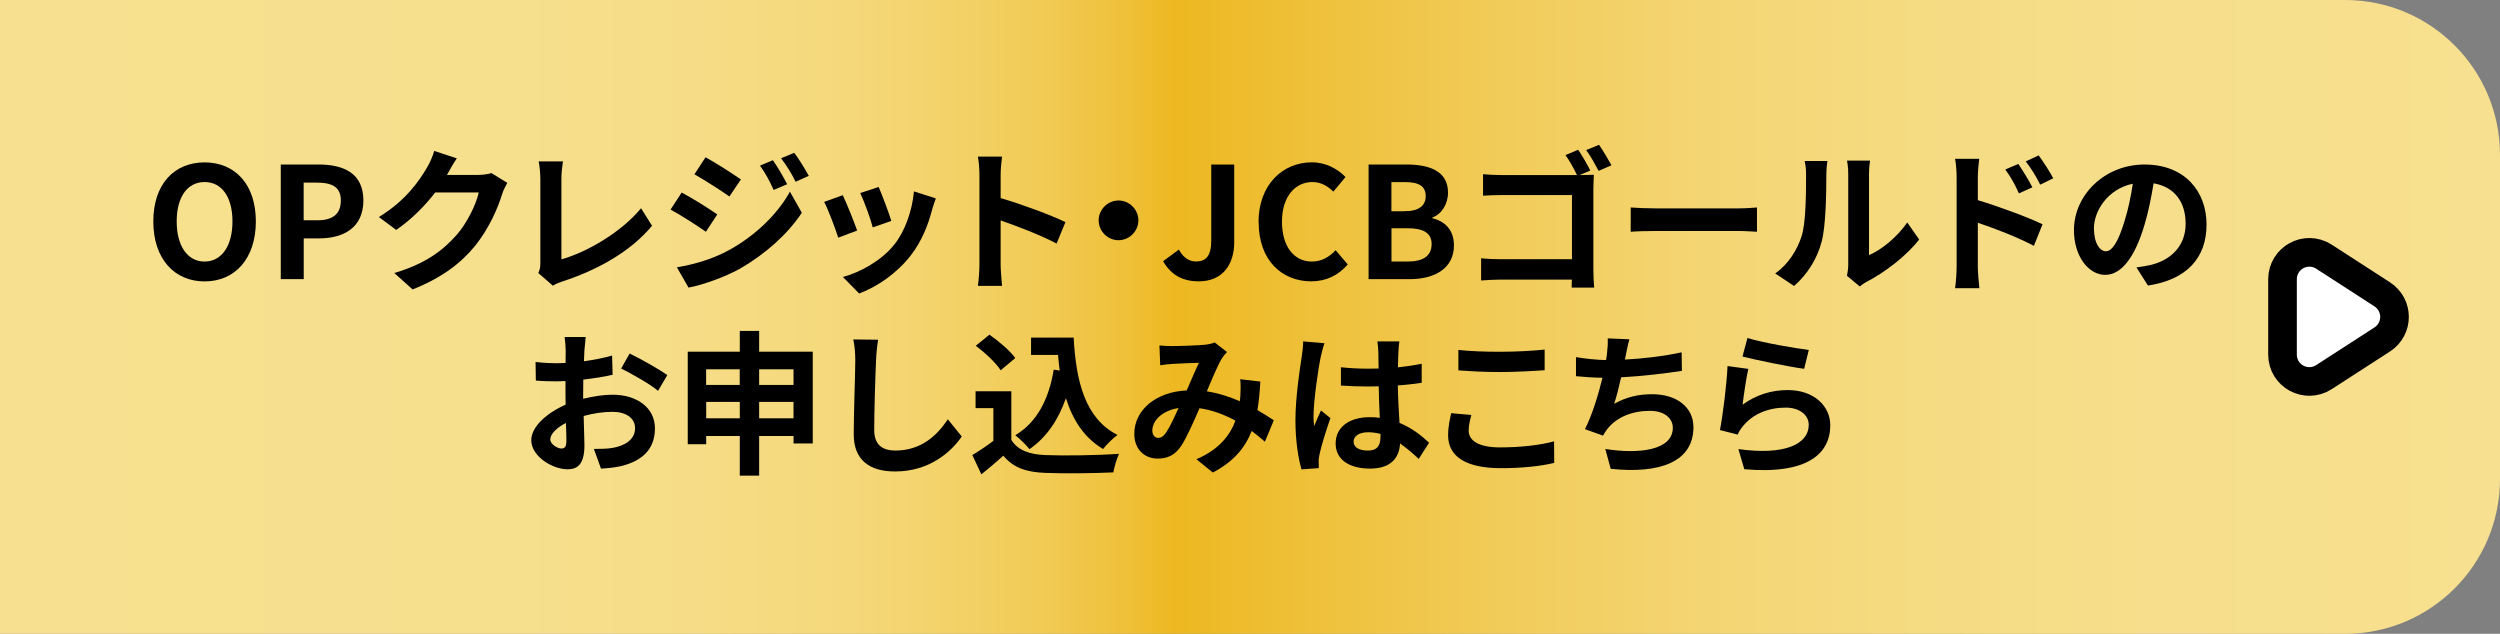
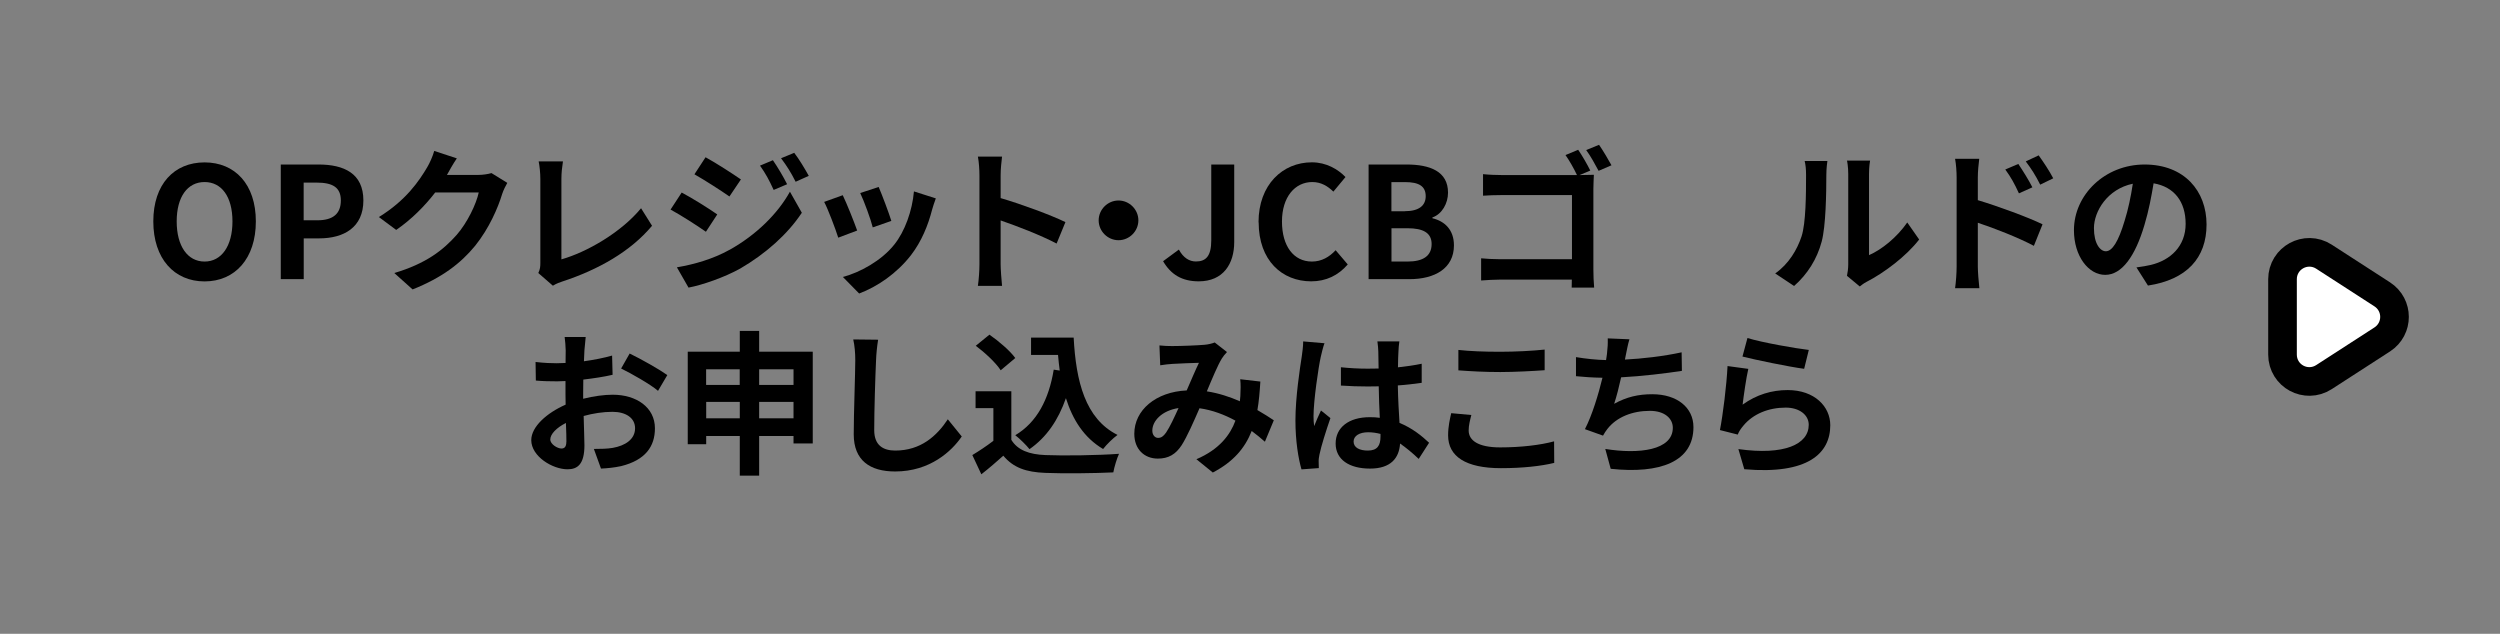
<svg xmlns="http://www.w3.org/2000/svg" id="_レイヤー_2" data-name="レイヤー 2" viewBox="0 0 355 90">
  <rect x="0" y="0" width="355" height="90" fill="#808080" stroke="none" />
  <defs>
    <style>
      .cls-1 {
        fill: none;
        stroke: #000;
        stroke-linecap: round;
        stroke-linejoin: round;
        stroke-width: 8.13px;
      }

      .cls-2 {
        fill: url(#_名称未設定グラデーション_3);
      }

      .cls-3 {
        fill: #fff;
      }
    </style>
    <linearGradient id="_名称未設定グラデーション_3" data-name="名称未設定グラデーション 3" x1="0" y1="45" x2="355" y2="45" gradientUnits="userSpaceOnUse">
      <stop offset="0" stop-color="#f7e08f" />
      <stop offset=".21" stop-color="#f6df8d" />
      <stop offset=".28" stop-color="#f6dc86" />
      <stop offset=".34" stop-color="#f5d87a" />
      <stop offset=".38" stop-color="#f3d269" />
      <stop offset=".42" stop-color="#f1ca53" />
      <stop offset=".45" stop-color="#efc039" />
      <stop offset=".47" stop-color="#edb821" />
      <stop offset=".54" stop-color="#efc341" />
      <stop offset=".61" stop-color="#f2cd5d" />
      <stop offset=".68" stop-color="#f4d573" />
      <stop offset=".77" stop-color="#f5db82" />
      <stop offset=".86" stop-color="#f6de8c" />
      <stop offset="1" stop-color="#f7e08f" />
    </linearGradient>
  </defs>
  <g id="_レイヤー_2-2" data-name="レイヤー 2">
-     <path class="cls-2" d="M333,90H0V0h333c12.15,0,22,9.85,22,22v46c0,12.15-9.85,22-22,22Z" />
    <g>
      <path d="M21.77,31.44c0-5.3,2.97-8.38,7.28-8.38s7.28,3.1,7.28,8.38-2.97,8.52-7.28,8.52-7.28-3.23-7.28-8.52ZM33.01,31.44c0-3.5-1.54-5.59-3.96-5.59s-3.96,2.09-3.96,5.59,1.54,5.7,3.96,5.7,3.96-2.22,3.96-5.7Z" />
      <path d="M39.87,23.36h5.35c3.61,0,6.38,1.25,6.38,5.1s-2.79,5.39-6.29,5.39h-2.18v5.79h-3.26v-16.28ZM45.08,31.28c2.24,0,3.32-.95,3.32-2.82s-1.19-2.53-3.43-2.53h-1.85v5.35h1.96Z" />
      <path d="M72.04,25.96c-.24.42-.55,1.03-.73,1.58-.59,1.96-1.85,4.88-3.83,7.35-2.09,2.55-4.75,4.55-8.89,6.21l-2.6-2.33c4.51-1.34,6.95-3.26,8.87-5.43,1.5-1.72,2.77-4.36,3.12-6.01h-6.18c-1.47,1.91-3.39,3.85-5.54,5.32l-2.46-1.83c3.85-2.35,5.76-5.19,6.87-7.08.33-.55.79-1.56.99-2.31l3.21,1.06c-.53.77-1.08,1.76-1.34,2.24l-.07.11h4.42c.68,0,1.41-.11,1.91-.26l2.25,1.39Z" />
      <path d="M76.44,38.77c.26-.55.29-.92.29-1.43v-11.93c0-.84-.11-1.87-.24-2.49h3.45c-.13.84-.22,1.63-.22,2.49v11.42c3.59-1.01,8.49-3.83,11.31-7.26l1.56,2.49c-3.01,3.61-7.59,6.23-12.76,7.92-.31.11-.79.26-1.32.59l-2.07-1.8Z" />
      <path d="M101.85,30.45l-1.61,2.46c-1.25-.88-3.54-2.35-5.02-3.15l1.58-2.42c1.5.79,3.92,2.31,5.04,3.1ZM103.61,35.47c3.74-2.09,6.82-5.1,8.56-8.25l1.69,2.99c-2.02,3.06-5.15,5.83-8.74,7.92-2.24,1.25-5.41,2.35-7.35,2.71l-1.65-2.88c2.46-.42,5.11-1.17,7.48-2.49ZM105.21,25.48l-1.63,2.42c-1.23-.86-3.52-2.33-4.97-3.15l1.58-2.42c1.45.79,3.87,2.35,5.02,3.15ZM111.77,26.16l-1.91.81c-.64-1.39-1.14-2.33-1.94-3.45l1.83-.77c.64.92,1.52,2.4,2.02,3.41ZM114.85,24.97l-1.87.84c-.7-1.39-1.25-2.24-2.07-3.34l1.87-.77c.68.88,1.54,2.31,2.07,3.28Z" />
      <path d="M121.71,32.74l-2.68,1.01c-.37-1.19-1.47-4.11-2-5.08l2.64-.95c.55,1.12,1.61,3.78,2.05,5.02ZM132.89,28.16c-.26.7-.4,1.17-.53,1.61-.57,2.22-1.5,4.51-2.99,6.45-2.05,2.64-4.8,4.49-7.37,5.46l-2.31-2.35c2.42-.64,5.48-2.31,7.3-4.6,1.5-1.87,2.55-4.8,2.79-7.55l3.1.99ZM126.57,31.37l-2.64.92c-.26-1.08-1.23-3.74-1.78-4.88l2.62-.86c.42.95,1.5,3.81,1.8,4.82Z" />
      <path d="M150.03,34.58c-2.27-1.19-5.57-2.46-7.94-3.28v6.23c0,.64.11,2.18.2,3.06h-3.43c.13-.86.22-2.18.22-3.06v-12.63c0-.79-.07-1.89-.22-2.66h3.43c-.09.77-.2,1.74-.2,2.66v3.23c2.95.86,7.17,2.42,9.2,3.41l-1.25,3.04Z" />
      <path d="M158.83,28.47c1.54,0,2.82,1.28,2.82,2.82s-1.28,2.82-2.82,2.82-2.82-1.28-2.82-2.82,1.28-2.82,2.82-2.82Z" />
      <path d="M165.16,37.09l2.24-1.65c.64,1.19,1.5,1.69,2.42,1.69,1.43,0,2.18-.77,2.18-3.01v-10.76h3.26v11.02c0,3.06-1.54,5.57-5.04,5.57-2.38,0-3.96-.97-5.06-2.86Z" />
      <path d="M178.71,31.57c0-5.37,3.45-8.52,7.57-8.52,2.07,0,3.72.99,4.78,2.09l-1.72,2.07c-.81-.79-1.76-1.36-2.99-1.36-2.46,0-4.31,2.11-4.31,5.61s1.67,5.68,4.25,5.68c1.39,0,2.49-.66,3.37-1.61l1.72,2.02c-1.34,1.56-3.08,2.4-5.19,2.4-4.12,0-7.46-2.95-7.46-8.38Z" />
      <path d="M194.33,23.36h5.39c3.34,0,5.9.97,5.9,4,0,1.5-.84,3.04-2.22,3.52v.11c1.76.42,3.06,1.65,3.06,3.85,0,3.28-2.73,4.8-6.31,4.8h-5.81v-16.28ZM199.48,29.99c2.07,0,2.97-.84,2.97-2.13,0-1.43-.97-2-2.93-2h-1.94v4.14h1.89ZM199.86,37.14c2.22,0,3.43-.79,3.43-2.49,0-1.58-1.19-2.24-3.43-2.24h-2.27v4.73h2.27Z" />
      <path d="M226.26,38.24c0,.77.04,1.94.11,2.6h-3.19c.02-.35.02-.75.02-1.14h-10.06c-.86,0-2.09.07-2.82.13v-3.15c.75.07,1.74.13,2.73.13h10.17v-9.11h-9.9c-.92,0-2.11.04-2.73.09v-3.06c.84.09,1.96.13,2.73.13h10.61c-.42-.9-1.08-2.07-1.63-2.84l1.8-.75c.55.79,1.32,2.13,1.72,2.95l-1.52.64h.11c.64,0,1.54-.02,1.92-.04-.02.51-.07,1.39-.07,2.02v11.4ZM227.07,20.57c.55.79,1.34,2.13,1.76,2.9l-1.83.79c-.48-.9-1.17-2.16-1.76-2.95l1.83-.75Z" />
-       <path d="M231.56,29.46c.79.07,2.4.13,3.54.13h11.82c1.01,0,2-.09,2.57-.13v3.45c-.53-.02-1.65-.11-2.57-.11h-11.82c-1.25,0-2.73.04-3.54.11v-3.45Z" />
      <path d="M252.08,38.83c1.94-1.36,3.12-3.39,3.74-5.26.62-1.89.64-6.05.64-8.71,0-.88-.07-1.47-.2-2h3.23c-.02.09-.15,1.08-.15,1.98,0,2.6-.07,7.24-.66,9.46-.66,2.49-2.02,4.64-3.92,6.31l-2.68-1.78ZM262.27,39.16c.09-.42.18-1.03.18-1.63v-12.83c0-.99-.15-1.83-.18-1.89h3.28c-.02.07-.15.92-.15,1.91v11.51c1.78-.77,3.96-2.51,5.43-4.64l1.69,2.42c-1.83,2.38-5,4.75-7.46,6.01-.46.24-.68.44-.97.66l-1.83-1.52Z" />
      <path d="M280.84,28.42c2.93.88,7.17,2.44,9.2,3.43l-1.23,3.06c-2.29-1.21-5.59-2.49-7.96-3.28v6.23c0,.62.11,2.16.22,3.06h-3.45c.13-.86.22-2.2.22-3.06v-12.65c0-.79-.07-1.87-.22-2.66h3.43c-.09.77-.2,1.74-.2,2.66v3.21ZM286.69,27.46c-.64-1.39-1.12-2.27-1.94-3.39l1.85-.79c.62.92,1.5,2.33,2,3.32l-1.92.86ZM289.71,26.22c-.7-1.39-1.23-2.2-2.05-3.3l1.83-.86c.64.88,1.56,2.27,2.07,3.26l-1.85.9Z" />
      <path d="M303.39,37.97c.84-.11,1.45-.22,2.02-.35,2.79-.66,4.95-2.66,4.95-5.83s-1.63-5.26-4.55-5.76c-.31,1.85-.68,3.87-1.3,5.92-1.3,4.4-3.19,7.08-5.57,7.08s-4.44-2.66-4.44-6.34c0-5.02,4.38-9.33,10.03-9.33s8.8,3.76,8.8,8.52-2.82,7.83-8.32,8.67l-1.63-2.57ZM301.69,31.37c.51-1.61.9-3.48,1.17-5.28-3.61.75-5.52,3.92-5.52,6.31,0,2.2.88,3.28,1.69,3.28.9,0,1.78-1.36,2.66-4.31Z" />
      <path d="M82.83,56.62c1.47-.37,2.97-.57,4.18-.57,3.34,0,5.99,1.78,5.99,4.77,0,2.57-1.34,4.51-4.8,5.37-1.01.22-2,.31-2.86.35l-1.01-2.79c.99,0,1.91-.02,2.68-.15,1.76-.31,3.17-1.21,3.17-2.79,0-1.47-1.32-2.33-3.21-2.33-1.34,0-2.75.22-4.09.59.04,1.74.11,3.41.11,4.16,0,2.71-.99,3.41-2.4,3.41-2.13,0-5.15-1.83-5.15-4.14,0-1.91,2.22-3.87,4.88-5.04-.02-.51-.02-1.01-.02-1.52v-1.83c-.42.02-.81.04-1.17.04-.99,0-2.09-.02-3.04-.11l-.04-2.64c1.28.15,2.22.18,3.01.18.4,0,.81-.02,1.25-.04.02-.77.02-1.41.02-1.78,0-.46-.09-1.52-.15-1.91h2.99c-.04.4-.13,1.34-.18,1.89-.02.48-.04,1.01-.07,1.56,1.43-.2,2.86-.48,4-.81l.07,2.73c-1.23.29-2.73.51-4.16.68-.02.66-.02,1.32-.02,1.96v.77ZM80.43,62.74c0-.55-.02-1.54-.07-2.68-1.34.68-2.22,1.58-2.22,2.35,0,.66,1.01,1.28,1.58,1.28.4,0,.7-.2.7-.95ZM89.41,50.2c1.67.81,4.2,2.24,5.35,3.06l-1.32,2.24c-1.03-.9-3.87-2.51-5.24-3.17l1.21-2.13Z" />
      <path d="M115.41,49.94v13.03h-2.73v-1.06h-4.88v5.63h-2.75v-5.63h-4.77v1.17h-2.62v-13.14h7.39v-2.95h2.75v2.95h7.61ZM100.27,52.44v2.22h4.77v-2.22h-4.77ZM105.05,59.4v-2.33h-4.77v2.33h4.77ZM107.8,52.44v2.22h4.88v-2.22h-4.88ZM112.68,59.4v-2.33h-4.88v2.33h4.88Z" />
      <path d="M124.69,48.26c-.15.92-.26,2.02-.29,2.9-.11,2.33-.26,7.22-.26,9.92,0,2.2,1.32,2.9,2.99,2.9,3.61,0,5.9-2.07,7.46-4.44l1.98,2.44c-1.41,2.07-4.49,4.97-9.46,4.97-3.56,0-5.88-1.56-5.88-5.28,0-2.93.22-8.65.22-10.52,0-1.03-.09-2.09-.29-2.95l3.52.04Z" />
      <path d="M143.61,62.46c.9,1.47,2.55,2.07,4.84,2.16,2.57.11,7.52.04,10.45-.18-.29.62-.68,1.89-.81,2.64-2.64.13-7.06.18-9.68.07-2.71-.11-4.51-.73-5.94-2.44-.97.86-1.94,1.72-3.12,2.64l-1.28-2.73c.92-.55,2.02-1.28,2.99-2.02v-4.64h-2.53v-2.4h5.08v6.91ZM142.1,52.58c-.68-1.06-2.24-2.51-3.54-3.48l1.94-1.58c1.32.92,2.93,2.29,3.67,3.32l-2.07,1.74ZM150.48,52.62c-.09-.73-.18-1.47-.24-2.22h-3.83v-2.46h6.05c.33,6.23,1.65,11.53,6.23,13.82-.62.44-1.56,1.36-2.05,2-2.71-1.61-4.31-4.14-5.28-7.22-1.1,3.15-2.77,5.57-5.17,7.24-.4-.51-1.41-1.52-2.02-1.98,3.08-1.83,4.77-5.1,5.46-9.31l.86.13Z" />
      <path d="M179.61,62.72c-.57-.51-1.21-1.03-1.87-1.52-.97,2.46-2.62,4.38-5.52,5.9l-2.33-1.89c3.3-1.41,4.82-3.5,5.54-5.48-1.54-.84-3.26-1.5-5.1-1.76-.81,1.87-1.76,4.03-2.53,5.24-.86,1.32-1.89,1.91-3.39,1.91-1.91,0-3.34-1.32-3.34-3.52,0-3.37,3.06-5.96,7.44-6.16.62-1.41,1.23-2.88,1.74-3.92-.86.02-2.73.09-3.72.15-.46.02-1.23.11-1.78.2l-.11-2.82c.57.07,1.32.09,1.8.09,1.23,0,3.56-.09,4.58-.18.53-.04,1.1-.18,1.47-.33l1.74,1.36c-.31.33-.55.62-.73.92-.57.92-1.36,2.82-2.13,4.66,1.69.26,3.28.79,4.69,1.41.02-.26.04-.51.07-.75.04-.84.07-1.67-.02-2.38l2.86.33c-.09,1.45-.2,2.82-.42,4.05.9.51,1.69,1.03,2.33,1.45l-1.25,3.01ZM167.37,57.94c-2.42.37-3.74,1.85-3.74,3.21,0,.62.37,1.03.81,1.03s.75-.2,1.14-.75c.55-.81,1.17-2.16,1.78-3.5Z" />
      <path d="M188.08,48.73c-.18.44-.44,1.54-.53,1.94-.33,1.45-1.03,6.25-1.03,8.43,0,.44.02.97.09,1.41.29-.77.64-1.5.97-2.22l1.34,1.08c-.62,1.78-1.32,4-1.56,5.19-.07.31-.13.77-.11,1.01,0,.22,0,.59.02.9l-2.46.18c-.44-1.52-.86-4-.86-6.95,0-3.3.64-7.42.9-9.09.09-.62.2-1.45.2-2.13l3.04.26ZM201.45,65.16c-.9-.86-1.78-1.58-2.64-2.18-.13,2.07-1.32,3.56-4.27,3.56s-4.88-1.28-4.88-3.56,1.87-3.74,4.84-3.74c.51,0,.99.02,1.43.09-.07-1.34-.13-2.93-.15-4.47-.53.02-1.06.02-1.56.02-1.28,0-2.51-.04-3.81-.13v-2.6c1.25.13,2.51.2,3.81.2.51,0,1.03,0,1.54-.02-.02-1.08-.02-1.96-.04-2.42,0-.33-.07-.99-.13-1.43h3.12c-.07.42-.11.95-.13,1.41-.02.48-.07,1.3-.07,2.27,1.19-.13,2.33-.29,3.37-.51v2.71c-1.06.15-2.2.29-3.39.37.04,2.11.15,3.85.24,5.32,1.83.75,3.19,1.87,4.2,2.82l-1.47,2.29ZM196.04,61.62c-.57-.15-1.17-.24-1.76-.24-1.23,0-2.07.51-2.07,1.32,0,.88.88,1.28,2.02,1.28,1.34,0,1.8-.7,1.8-1.98v-.37Z" />
      <path d="M208.93,58.93c-.2.79-.38,1.47-.38,2.2,0,1.39,1.32,2.4,4.47,2.4,2.95,0,5.72-.33,7.66-.86l.02,3.06c-1.89.46-4.51.75-7.57.75-5,0-7.5-1.67-7.5-4.66,0-1.28.26-2.33.44-3.15l2.86.26ZM207.08,49.69c1.63.18,3.65.26,5.94.26,2.16,0,4.64-.13,6.32-.31v2.93c-1.52.11-4.22.26-6.29.26-2.29,0-4.18-.11-5.96-.24v-2.9Z" />
      <path d="M238.85,52.66c-2.27.35-5.72.77-8.65.92-.29,1.32-.64,2.71-.99,3.76,1.76-.97,3.41-1.36,5.41-1.36,3.52,0,5.85,1.89,5.85,4.67,0,4.91-4.71,6.67-11.75,5.92l-.77-2.82c4.77.77,9.59.2,9.59-3.01,0-1.3-1.14-2.4-3.26-2.4-2.51,0-4.73.9-6.03,2.57-.24.29-.4.57-.62.95l-2.57-.92c1.03-2,1.91-4.91,2.49-7.3-1.39-.02-2.66-.11-3.76-.22v-2.71c1.3.22,2.95.4,4.27.42.04-.33.11-.62.13-.88.11-.95.13-1.47.11-2.2l3.08.13c-.24.77-.35,1.5-.51,2.22l-.13.66c2.49-.13,5.43-.46,8.05-1.03l.04,2.64Z" />
      <path d="M247.45,57.46c1.98-1.43,4.14-2.07,6.4-2.07,3.83,0,6.05,2.35,6.05,4.99,0,3.98-3.15,7.04-12.21,6.25l-.84-2.86c6.53.92,9.99-.68,9.99-3.45,0-1.41-1.34-2.44-3.26-2.44-2.46,0-4.64.9-6.01,2.55-.4.48-.64.84-.81,1.28l-2.53-.64c.42-2.13.95-6.38,1.08-9.09l2.95.4c-.29,1.21-.66,3.83-.81,5.08ZM248.14,48c2.07.64,6.8,1.47,8.71,1.69l-.66,2.68c-2.2-.29-7.06-1.3-8.76-1.74l.71-2.64Z" />
    </g>
    <g>
      <path class="cls-1" d="M328.89,38.15l8.29,5.36c1.08.7,1.08,2.28,0,2.98l-8.29,5.36c-1.18.76-2.74-.08-2.74-1.49v-10.72c0-1.4,1.56-2.25,2.74-1.49Z" />
      <path class="cls-3" d="M328.89,38.15l8.29,5.36c1.08.7,1.08,2.28,0,2.98l-8.29,5.36c-1.18.76-2.74-.08-2.74-1.49v-10.72c0-1.4,1.56-2.25,2.74-1.49Z" />
    </g>
  </g>
</svg>